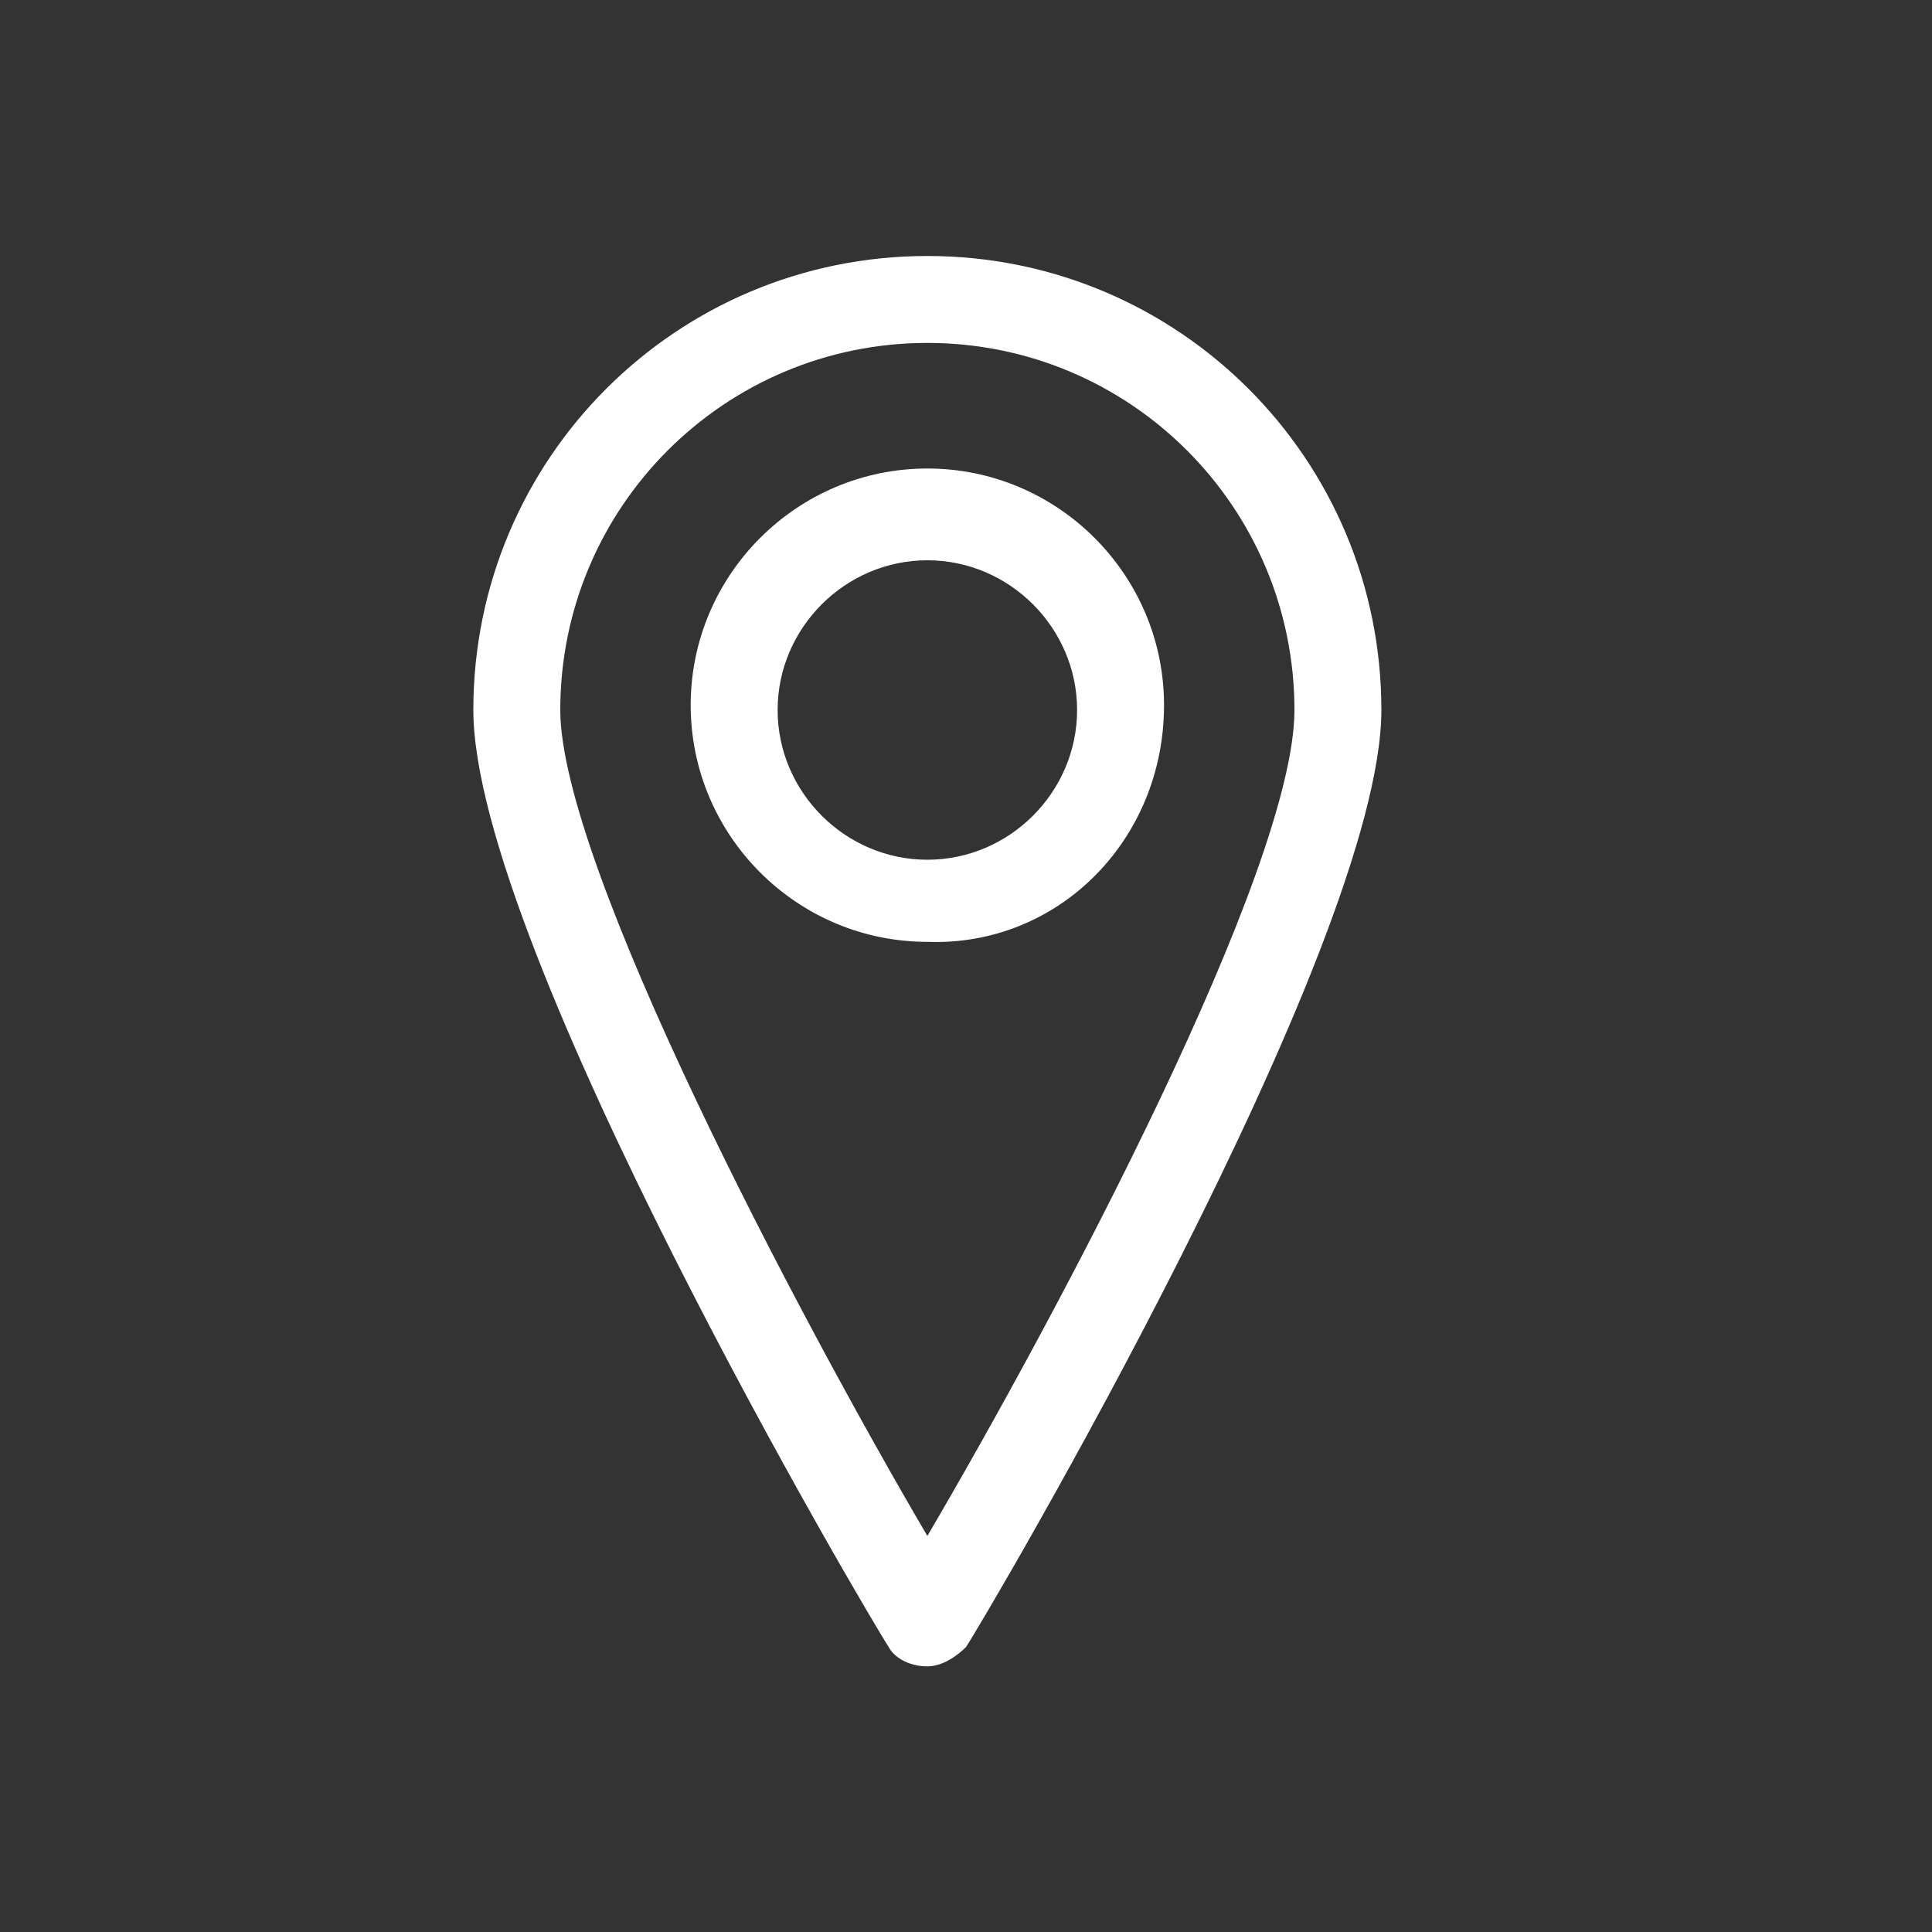
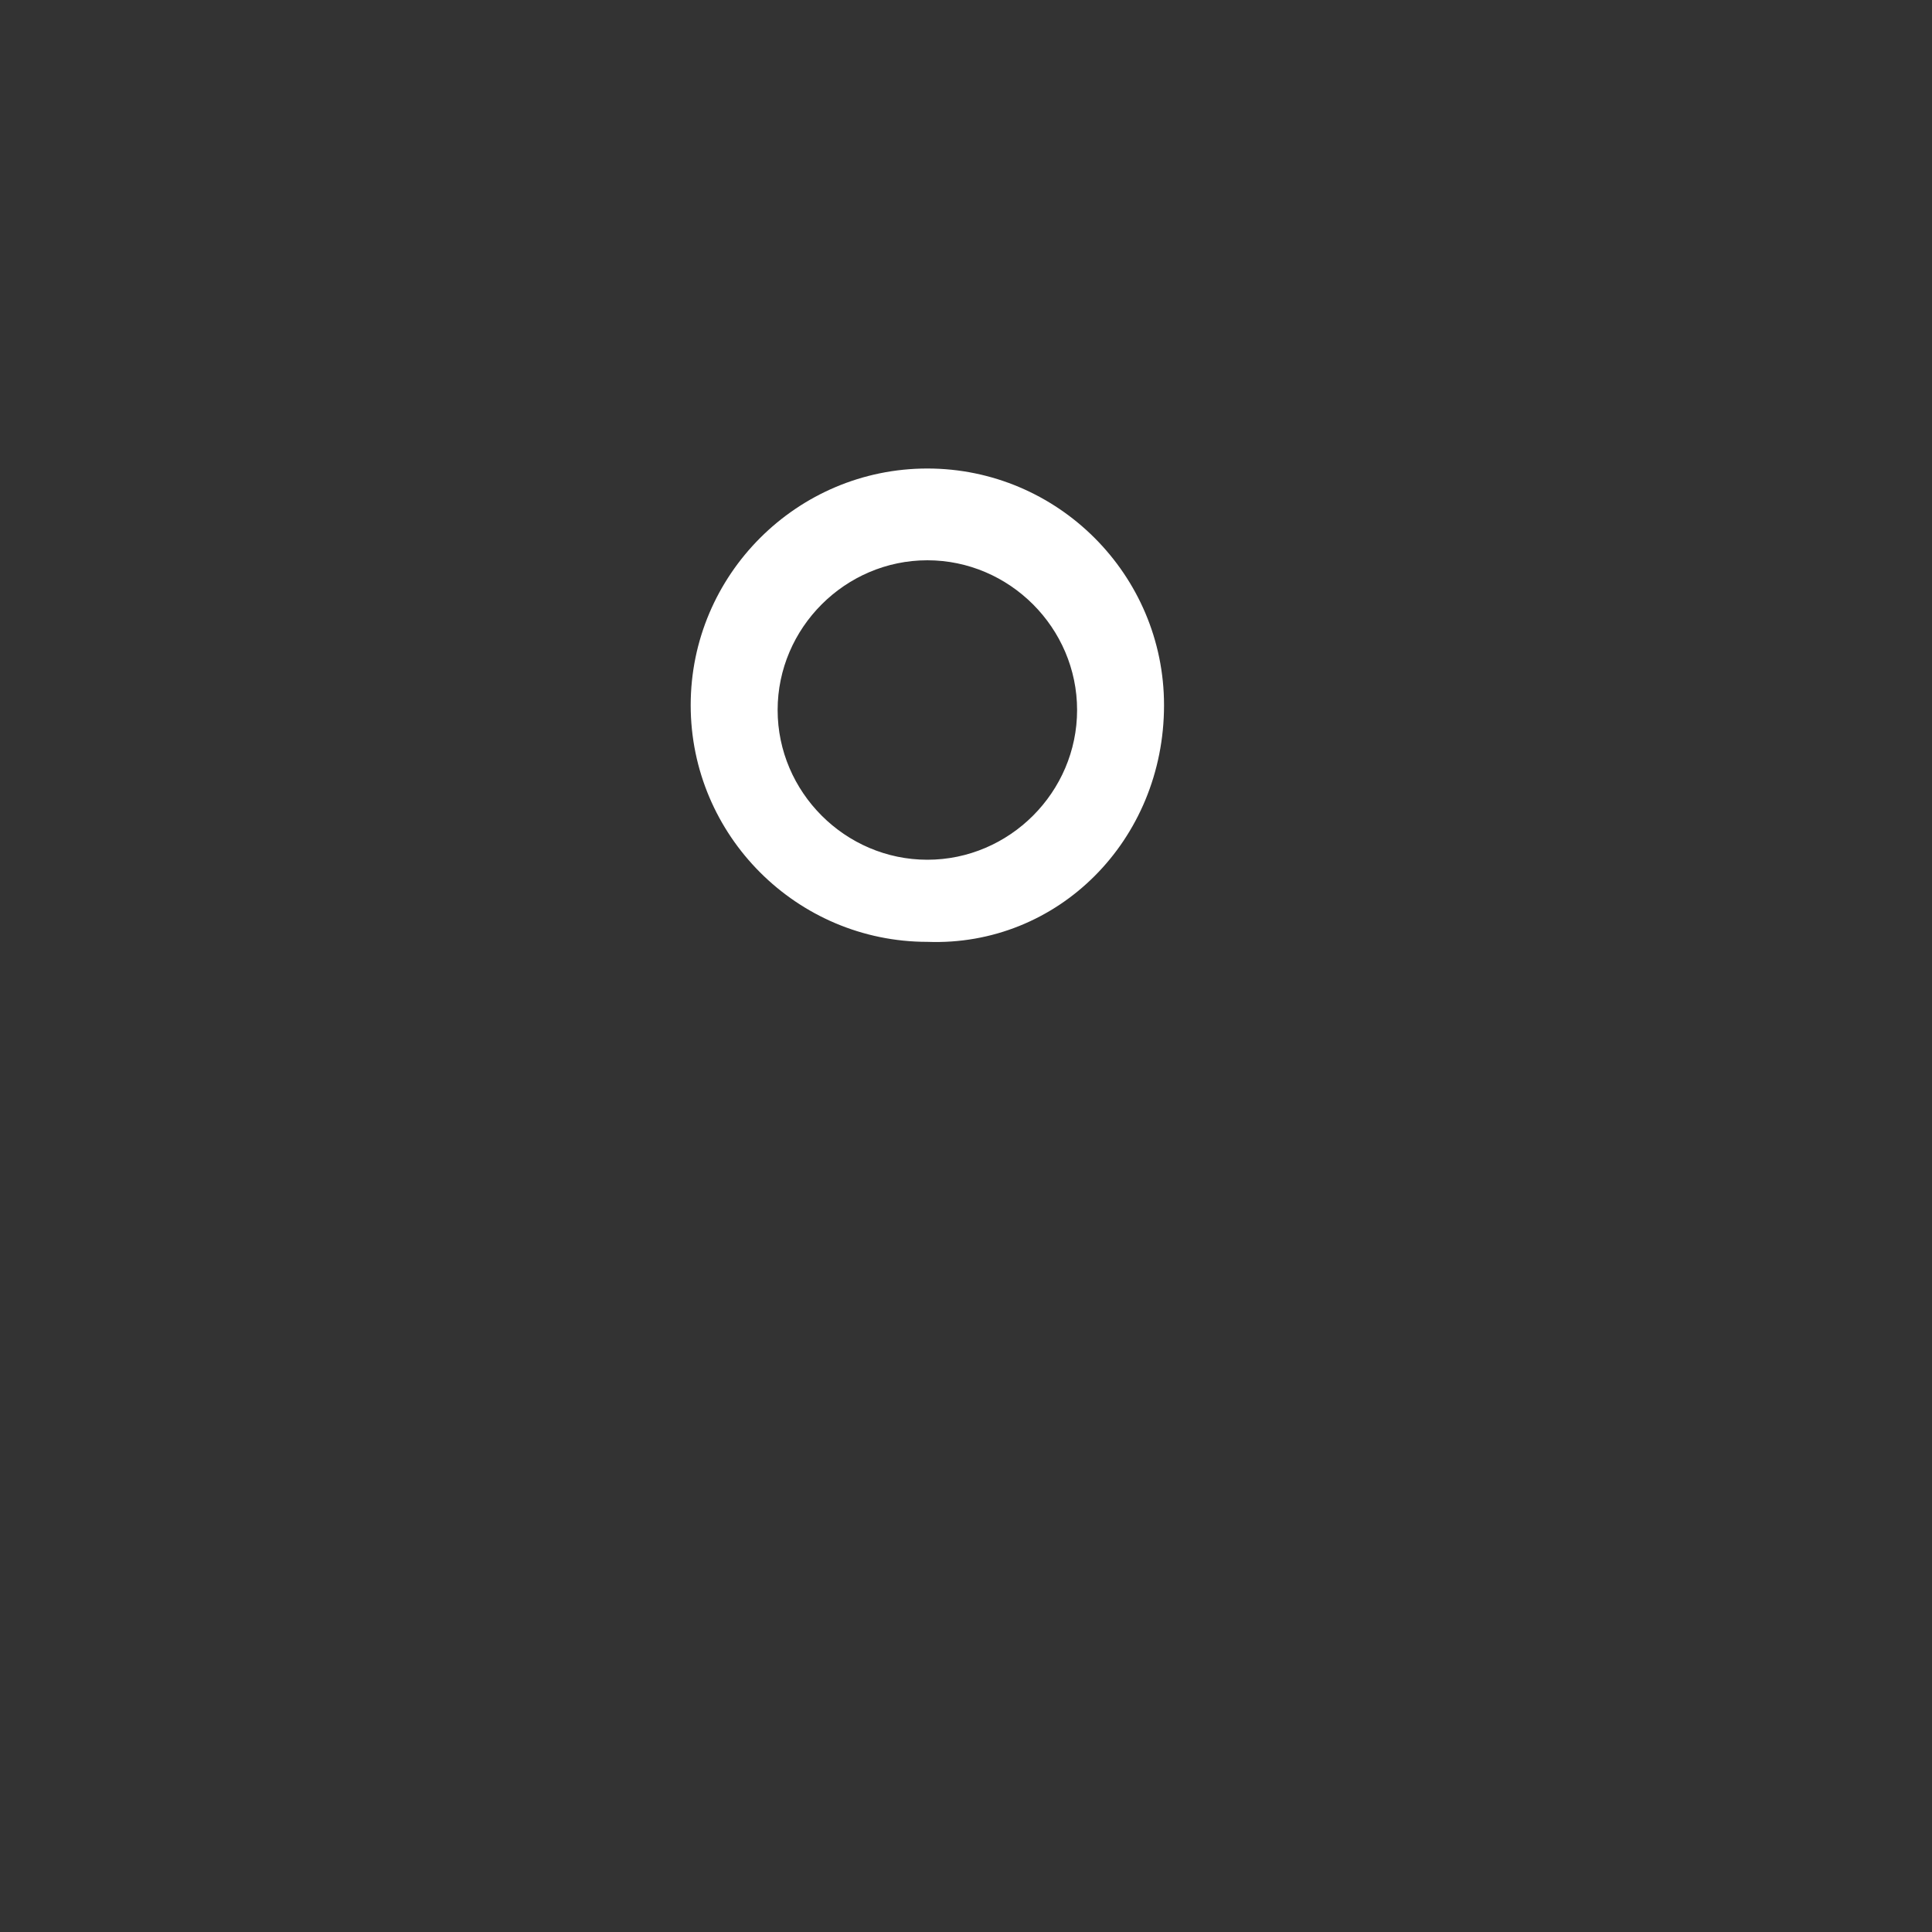
<svg xmlns="http://www.w3.org/2000/svg" version="1.1" id="Layer_1" x="0px" y="0px" viewBox="0 0 40 40" style="enable-background:new 0 0 40 40;" xml:space="preserve">
  <rect x="0" y="0" width="40" height="40" fill="#333333" stroke="none" />
  <style type="text/css">
	.st0{fill:#FFFFFF;}
</style>
  <g>
-     <path class="st0" d="M19.2,34.5c0.3,0,0.6-0.2,0.8-0.4c0.4-0.6,8.6-14.5,8.6-19.4c0-5.2-4.2-9.4-9.4-9.4c-5.2,0-9.4,4.2-9.4,9.4   c0,4.9,8.2,18.8,8.6,19.4C18.5,34.3,18.8,34.5,19.2,34.5z M19.2,7.1c4.2,0,7.6,3.4,7.6,7.6c0,3.3-4.9,12.5-7.6,17.1   c-2.7-4.6-7.6-13.9-7.6-17.1C11.6,10.5,15,7.1,19.2,7.1z" />
    <path class="st0" d="M24.1,14.6c0-2.7-2.2-4.9-4.9-4.9c-2.7,0-4.9,2.2-4.9,4.9c0,2.7,2.2,4.9,4.9,4.9   C21.9,19.6,24.1,17.4,24.1,14.6z M19.2,17.8c-1.7,0-3.1-1.4-3.1-3.1c0-1.7,1.4-3.1,3.1-3.1c1.7,0,3.1,1.4,3.1,3.1   C22.3,16.4,20.9,17.8,19.2,17.8z" />
  </g>
</svg>